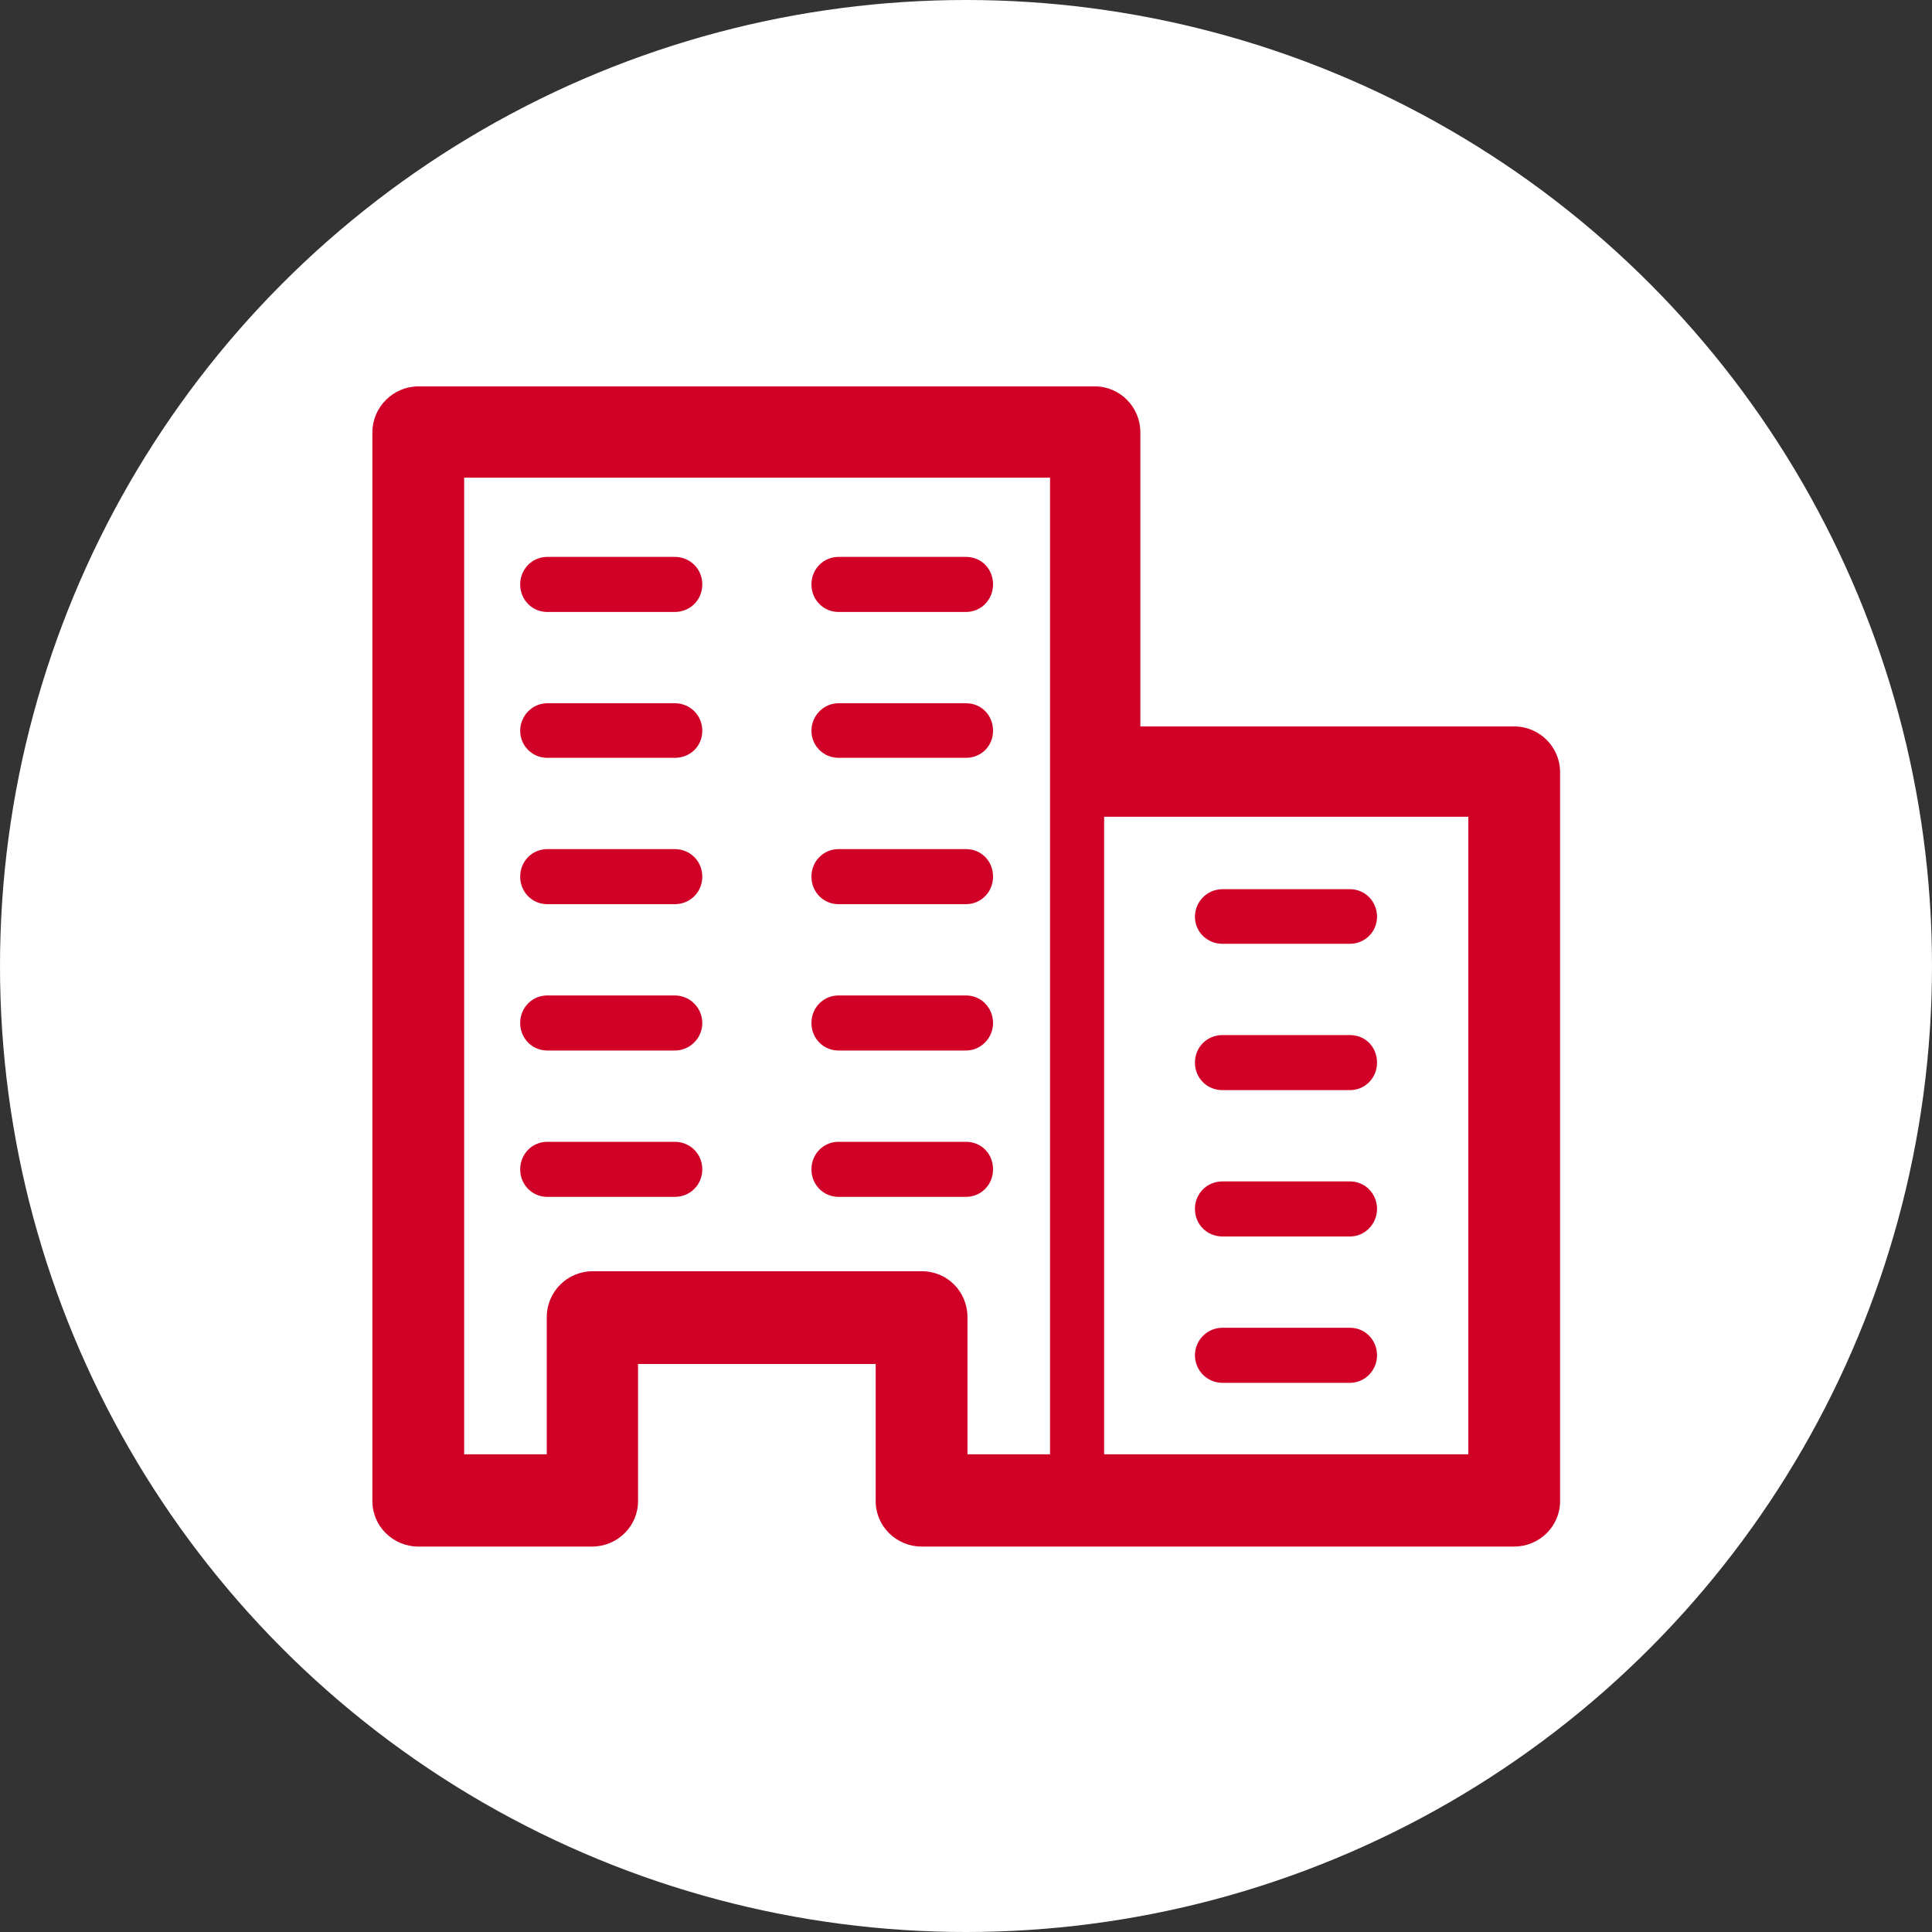
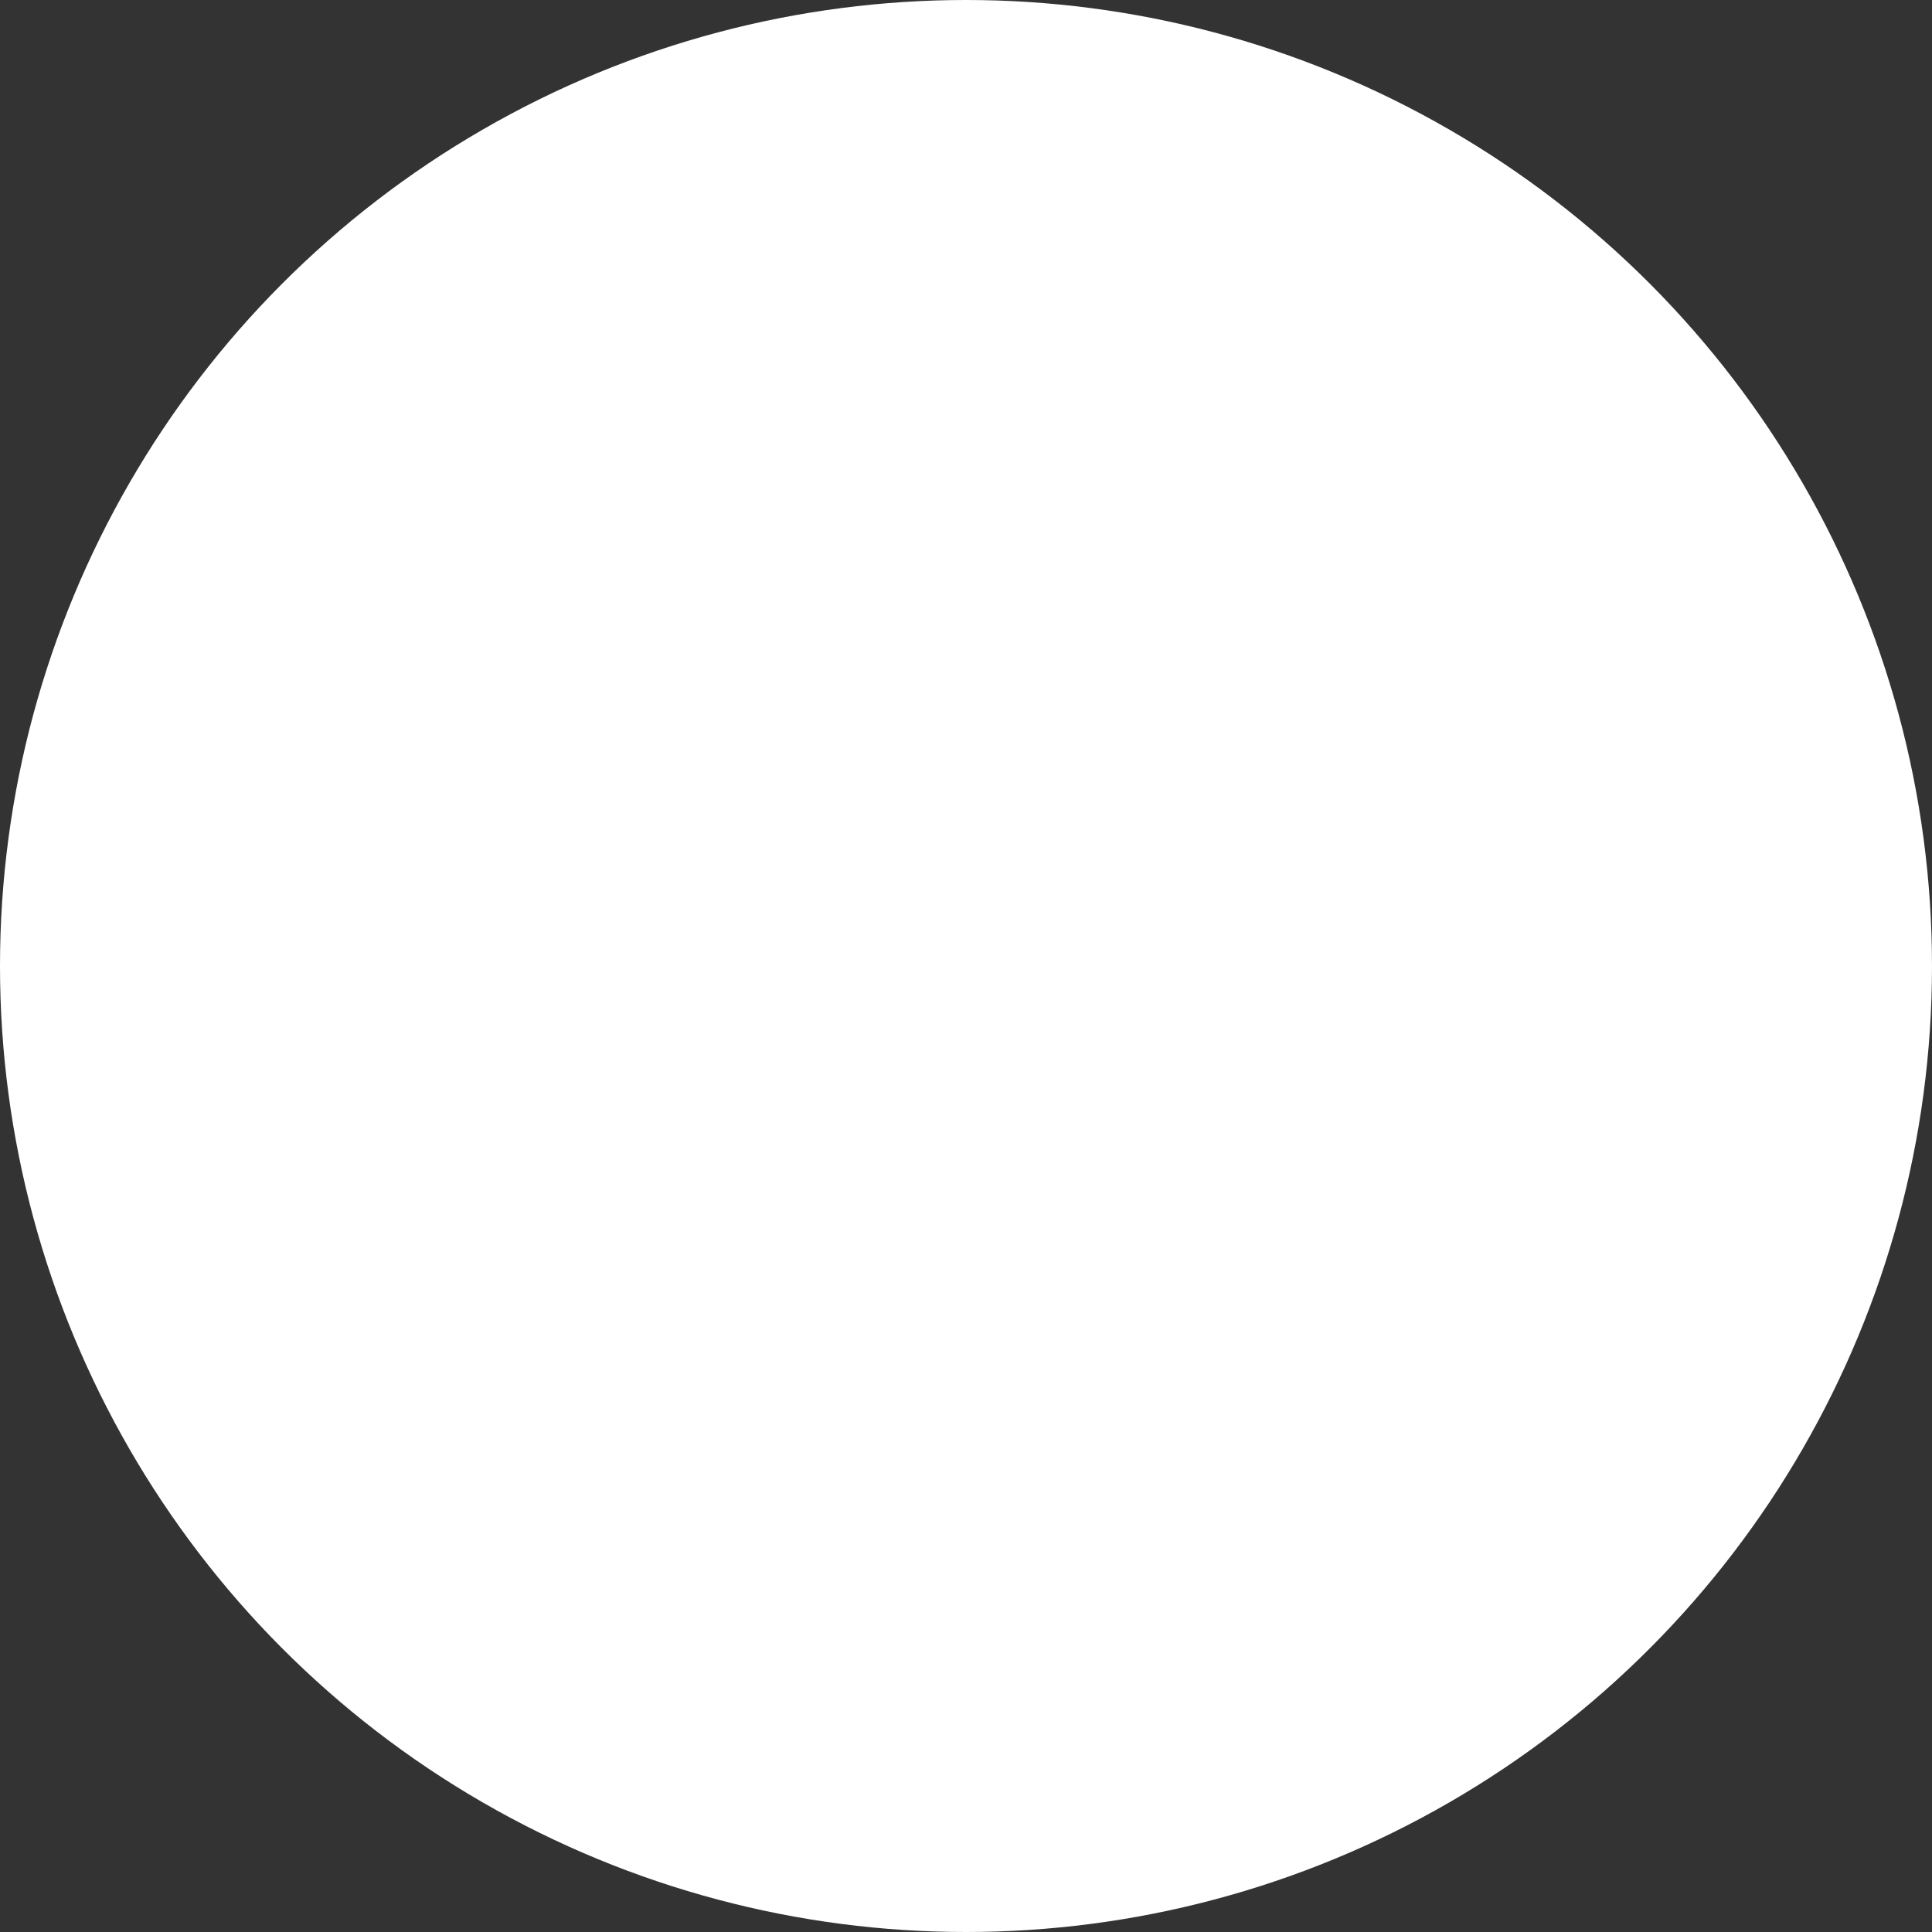
<svg xmlns="http://www.w3.org/2000/svg" id="_レイヤー_2" viewBox="0 0 40 40">
  <rect x="0" y="0" width="40" height="40" fill="#333333" stroke="none" />
  <defs>
    <style>.cls-1{fill:#fff;}.cls-2{fill:#d00026;}</style>
  </defs>
  <g id="_デザイン">
    <g>
      <circle class="cls-1" cx="20" cy="20" r="20" />
-       <path class="cls-2" d="m30.4,16.91h-7.54v13.2h7.54v-13.2h0Zm-8.67-7.02h-12.12v20.22h1.71v-2.84c0-.52.42-.95.95-.95h6.82c.52,0,.94.42.94.95v2.84h1.71V9.89h0Zm3.58,9.65h0c-.32,0-.57-.25-.57-.56s.25-.57.57-.57h2.64c.32,0,.56.26.56.57s-.25.56-.56.56h-2.64Zm0,3.03h0c-.32,0-.57-.25-.57-.57s.25-.57.57-.57h2.64c.32,0,.56.25.56.57s-.25.57-.56.57h-2.64Zm0,3.03h0c-.32,0-.57-.25-.57-.57s.25-.57.57-.57h2.64c.32,0,.56.26.56.57s-.25.57-.56.57h-2.64Zm0,3.03h0c-.32,0-.57-.26-.57-.57s.25-.57.57-.57h2.64c.32,0,.56.26.56.57s-.25.57-.56.57h-2.64Zm-13.98-15.96h0c-.31,0-.56-.25-.56-.57s.25-.57.56-.57h2.64c.32,0,.57.25.57.57s-.25.57-.57.57h-2.64Zm6.03,0h0c-.31,0-.56-.25-.56-.57s.25-.57.56-.57h2.64c.32,0,.56.25.56.57s-.25.57-.56.57h-2.64Zm-6.03,3.02h0c-.31,0-.56-.25-.56-.56s.25-.57.56-.57h2.64c.32,0,.57.25.57.57s-.25.56-.57.56h-2.64Zm6.03,0h0c-.31,0-.56-.25-.56-.56s.25-.57.56-.57h2.64c.32,0,.56.25.56.57s-.25.56-.56.56h-2.64Zm-6.03,3.03h0c-.31,0-.56-.25-.56-.57s.25-.57.56-.57h2.64c.32,0,.57.25.57.57s-.25.57-.57.57h-2.64Zm6.03,0h0c-.31,0-.56-.25-.56-.57s.25-.57.56-.57h2.64c.32,0,.56.25.56.57s-.25.57-.56.57h-2.64Zm-6.03,3.03h0c-.31,0-.56-.25-.56-.57s.25-.57.56-.57h2.64c.32,0,.57.26.57.57s-.25.57-.57.57h-2.64Zm6.03,0h0c-.31,0-.56-.25-.56-.57s.25-.57.56-.57h2.64c.32,0,.56.26.56.57s-.25.57-.56.57h-2.64Zm-6.03,3.03h0c-.31,0-.56-.25-.56-.57s.25-.57.56-.57h2.64c.32,0,.57.25.57.57s-.25.57-.57.57h-2.64Zm6.03,0h0c-.31,0-.56-.25-.56-.57s.25-.57.56-.57h2.64c.32,0,.56.25.56.57s-.25.57-.56.57h-2.64Zm6.25-9.74h7.74c.52,0,.95.42.95.95v15.09c0,.52-.43.94-.95.94h-12.27c-.52,0-.95-.42-.95-.94v-2.84h-4.92v2.84c0,.52-.43.94-.95.94h-3.6c-.52,0-.95-.42-.95-.94V8.95c0-.52.43-.95.95-.95h14.01c.52,0,.94.43.94.95v6.07h0Z" />
    </g>
  </g>
</svg>